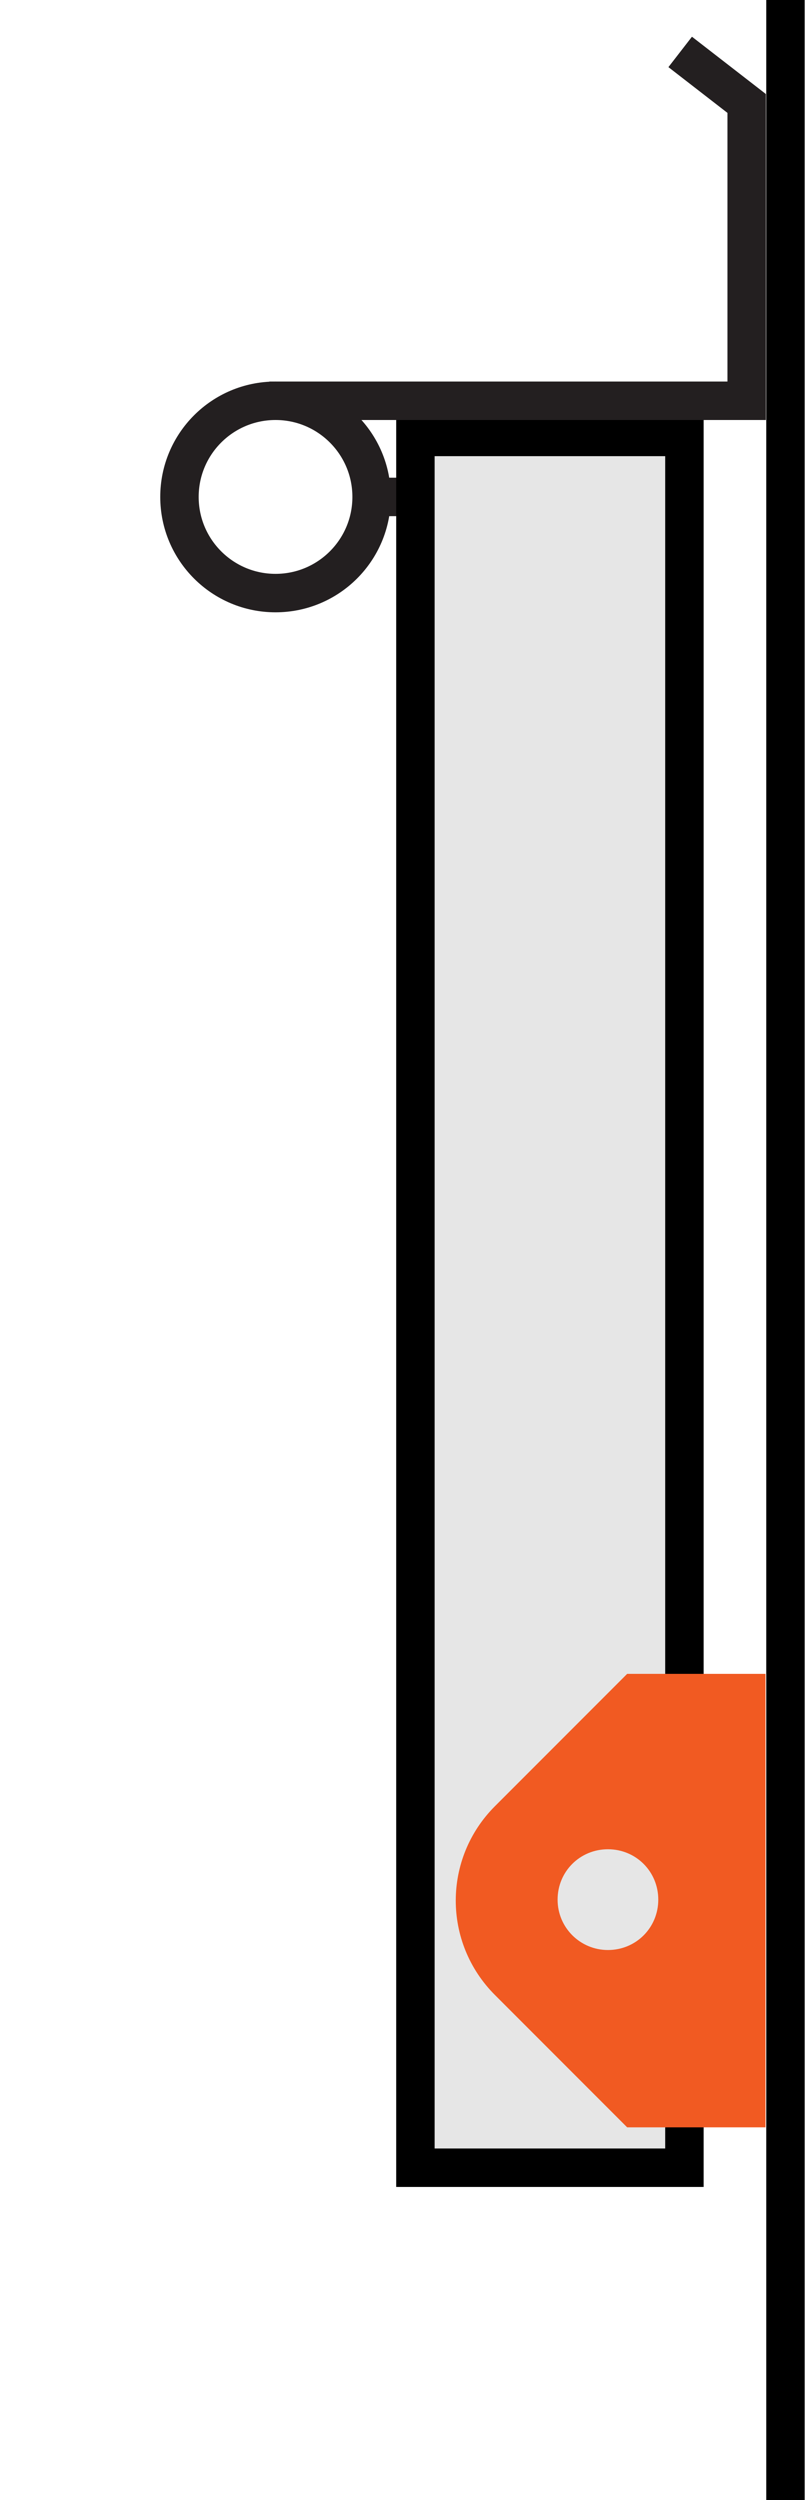
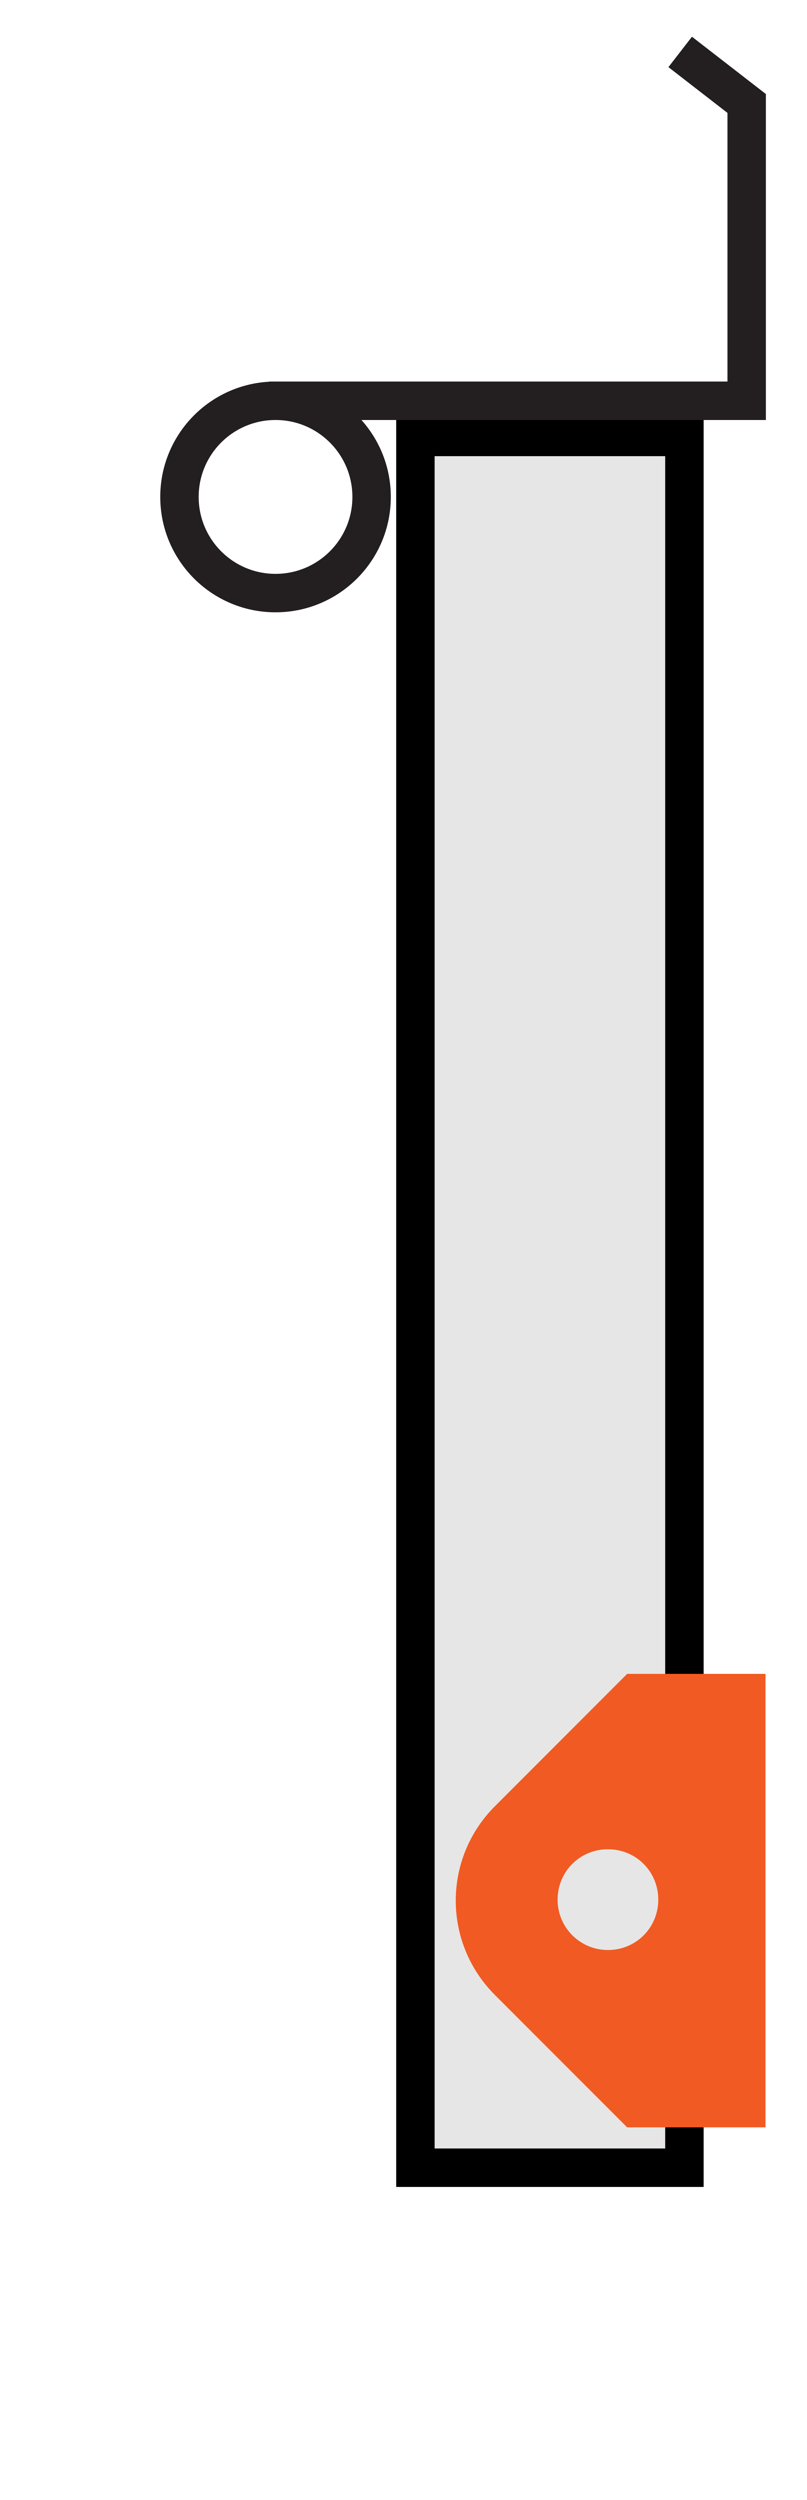
<svg xmlns="http://www.w3.org/2000/svg" id="Layer_1" data-name="Layer 1" viewBox="0 0 21 65">
  <defs>
    <style>
      .cls-1 {
        stroke: #231f20;
      }

      .cls-1, .cls-2 {
        fill: none;
      }

      .cls-1, .cls-2, .cls-3 {
        stroke-miterlimit: 10;
      }

      .cls-4 {
        fill: #f15a22;
      }

      .cls-2, .cls-3 {
        stroke: #000;
      }

      .cls-3 {
        fill: #e6e6e6;
      }
    </style>
  </defs>
-   <path class="cls-1" d="M9.93,12.92h1.14" />
  <rect class="cls-3" x="10.81" y="11.36" width="7" height="45" />
-   <line class="cls-2" x1="20.44" y1="-1.25" x2="20.44" y2="98.13" />
  <polyline class="cls-1" points="17.7 1.35 19.43 2.69 19.43 10.42 7.01 10.42" />
  <circle class="cls-1" cx="7.17" cy="12.92" r="2.5" />
-   <path class="cls-4" d="M16.32,43.52l-3.44,3.44c-1.36,1.36-1.36,3.55,0,4.91l3.44,3.44h3.6v-11.79h-3.6ZM15.82,50.7c-.72,0-1.31-.58-1.31-1.31s.58-1.31,1.31-1.31,1.31.58,1.31,1.31-.58,1.31-1.31,1.31Z" />
+   <path class="cls-4" d="M16.32,43.52l-3.44,3.44c-1.36,1.36-1.36,3.55,0,4.91l3.44,3.44h3.6v-11.79h-3.6ZM15.82,50.7c-.72,0-1.31-.58-1.31-1.31s.58-1.31,1.31-1.31,1.31.58,1.31,1.31-.58,1.31-1.31,1.31" />
</svg>